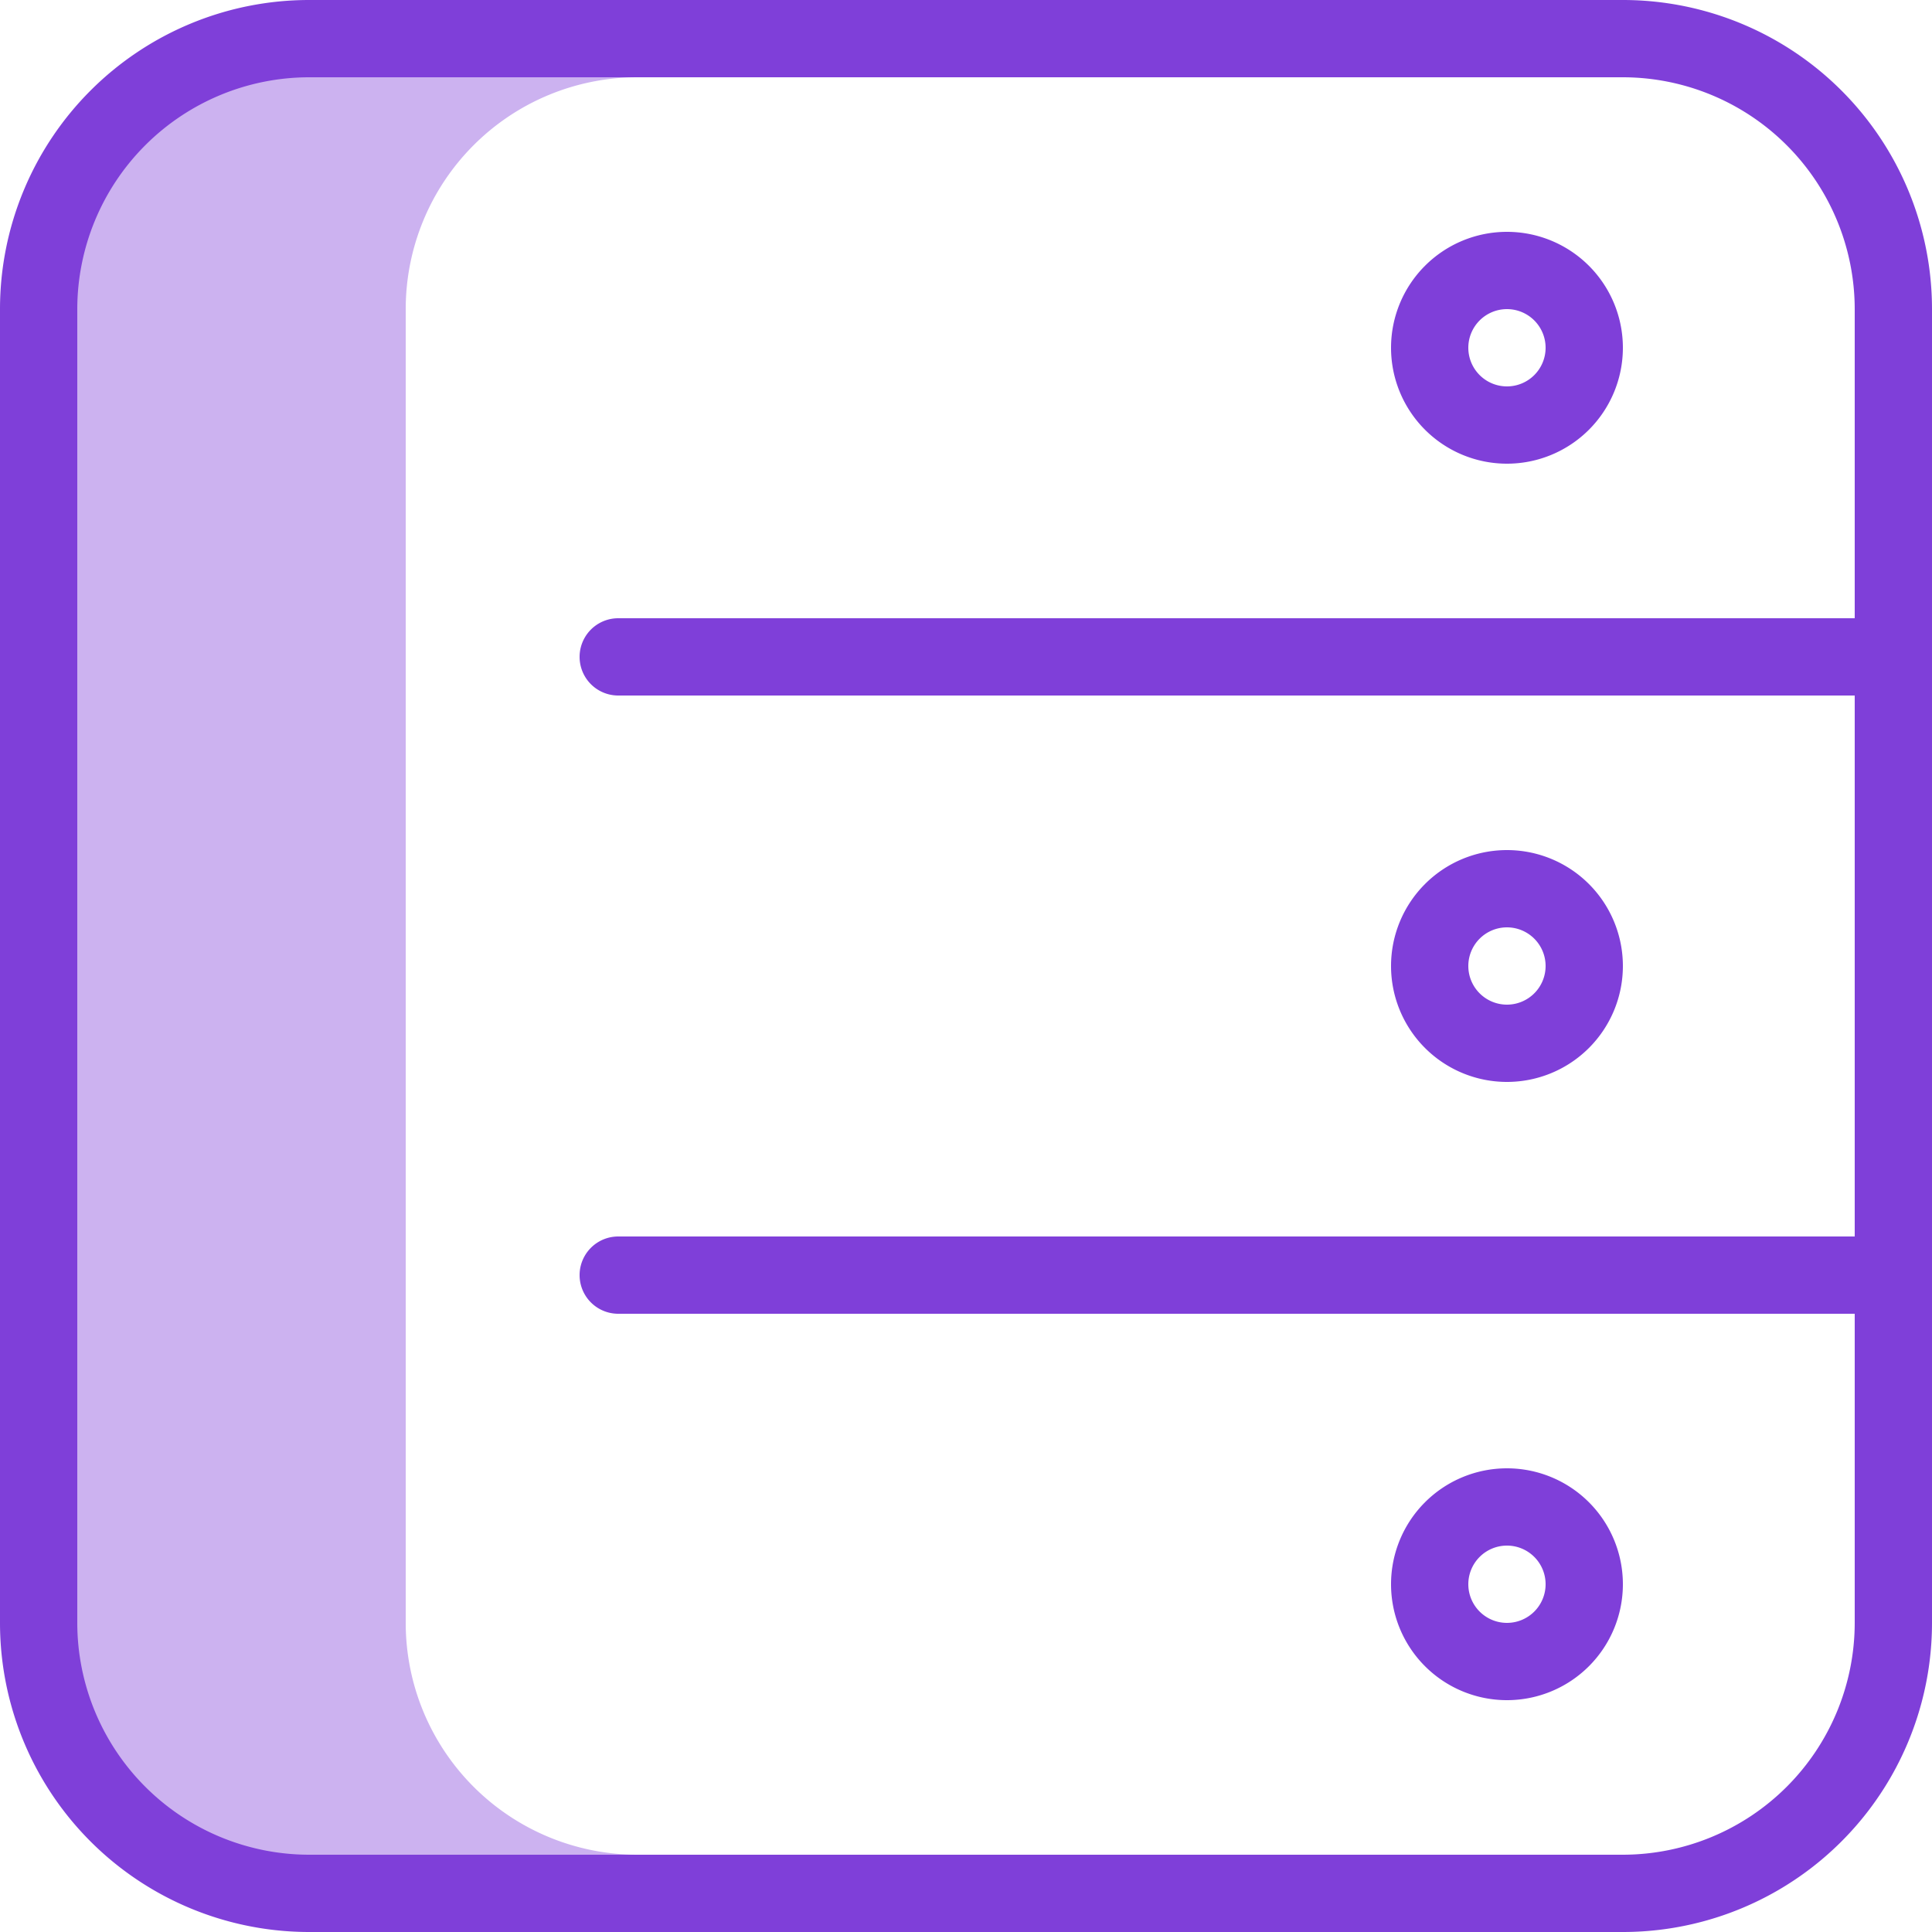
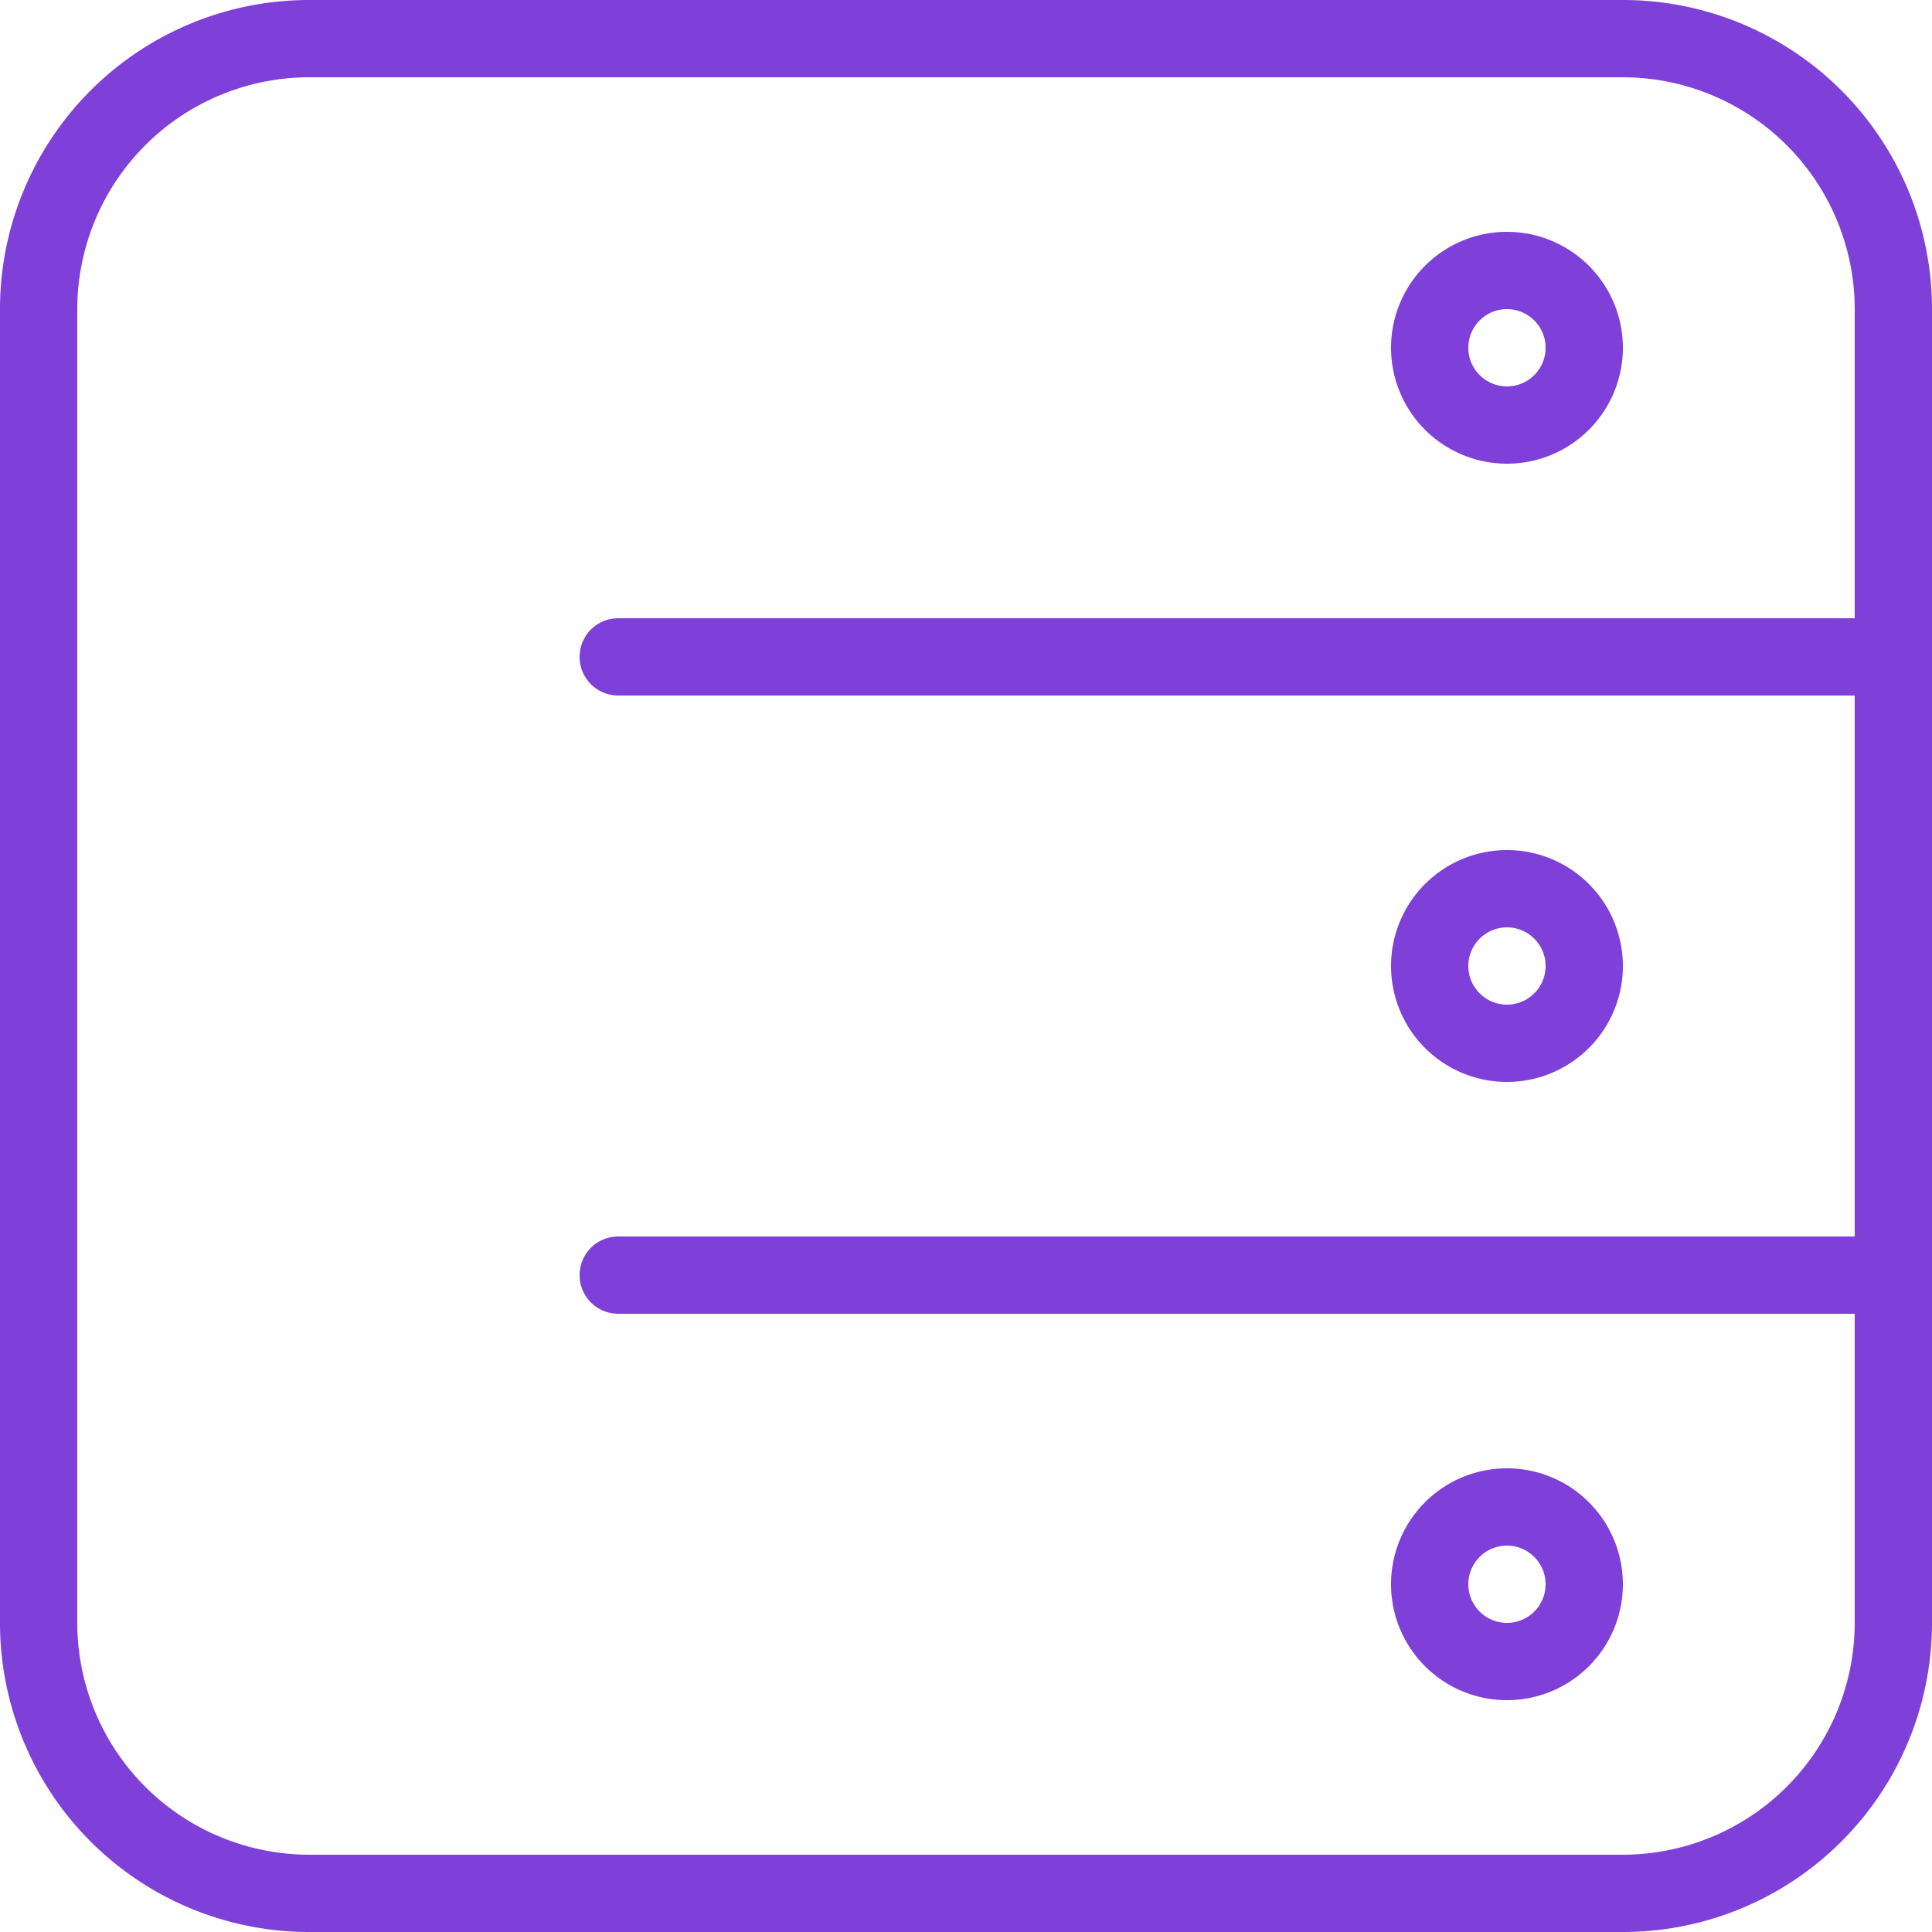
<svg xmlns="http://www.w3.org/2000/svg" data-name="Group 7033" width="100" height="100" viewBox="0 0 100 100">
  <defs>
    <clipPath id="39bfk8d87a">
      <path data-name="Rectangle 1066" style="fill:none" d="M0 0h100v100H0z" />
    </clipPath>
    <clipPath id="4ocmg8xcqb">
-       <path data-name="Rectangle 1064" transform="translate(1.034)" style="fill:none" d="M0 0h40.034v100H0z" />
-     </clipPath>
+       </clipPath>
  </defs>
  <g data-name="Group 5145" style="clip-path:url(#39bfk8d87a)">
    <g data-name="Group 5144">
      <g data-name="Group 5143" style="clip-path:url(#39bfk8d87a)">
        <g data-name="Group 5142" style="opacity:.4">
          <g data-name="Group 5141">
            <g data-name="Group 5140" style="clip-path:url(#4ocmg8xcqb)">
              <path data-name="Path 593" d="M41.068 96H33a12 12 0 0 1-12-12V16A12 12 0 0 1 33 4h8.068V0H17.034a16 16 0 0 0-16 16v68a16 16 0 0 0 16 16h24.034z" style="fill:#7f3fd9" />
            </g>
          </g>
        </g>
        <path data-name="Path 594" d="M84 0H16A16 16 0 0 0 0 16v68a16 16 0 0 0 16 16h68a16 16 0 0 0 16-16V16A16 16 0 0 0 84 0m0 96H16A12.013 12.013 0 0 1 4 84V16A12.013 12.013 0 0 1 16 4h68a12.013 12.013 0 0 1 12 12v16H32a2 2 0 0 0 0 4h64v28H32a2 2 0 0 0 0 4h64v16a12.013 12.013 0 0 1-12 12" style="fill:#7f3fd9" />
        <path data-name="Path 595" d="M78 24a6 6 0 1 0-6-6 6 6 0 0 0 6 6m0-8a2 2 0 1 1-2 2 2 2 0 0 1 2-2" style="fill:#7f3fd9" />
        <path data-name="Path 596" d="M78 56a6 6 0 1 0-6-6 6 6 0 0 0 6 6m0-8a2 2 0 1 1-2 2 2 2 0 0 1 2-2" style="fill:#7f3fd9" />
        <path data-name="Path 597" d="M78 76a6 6 0 1 0 6 6 6 6 0 0 0-6-6m0 8a2 2 0 1 1 2-2 2 2 0 0 1-2 2" style="fill:#7f3fd9" />
      </g>
    </g>
  </g>
</svg>